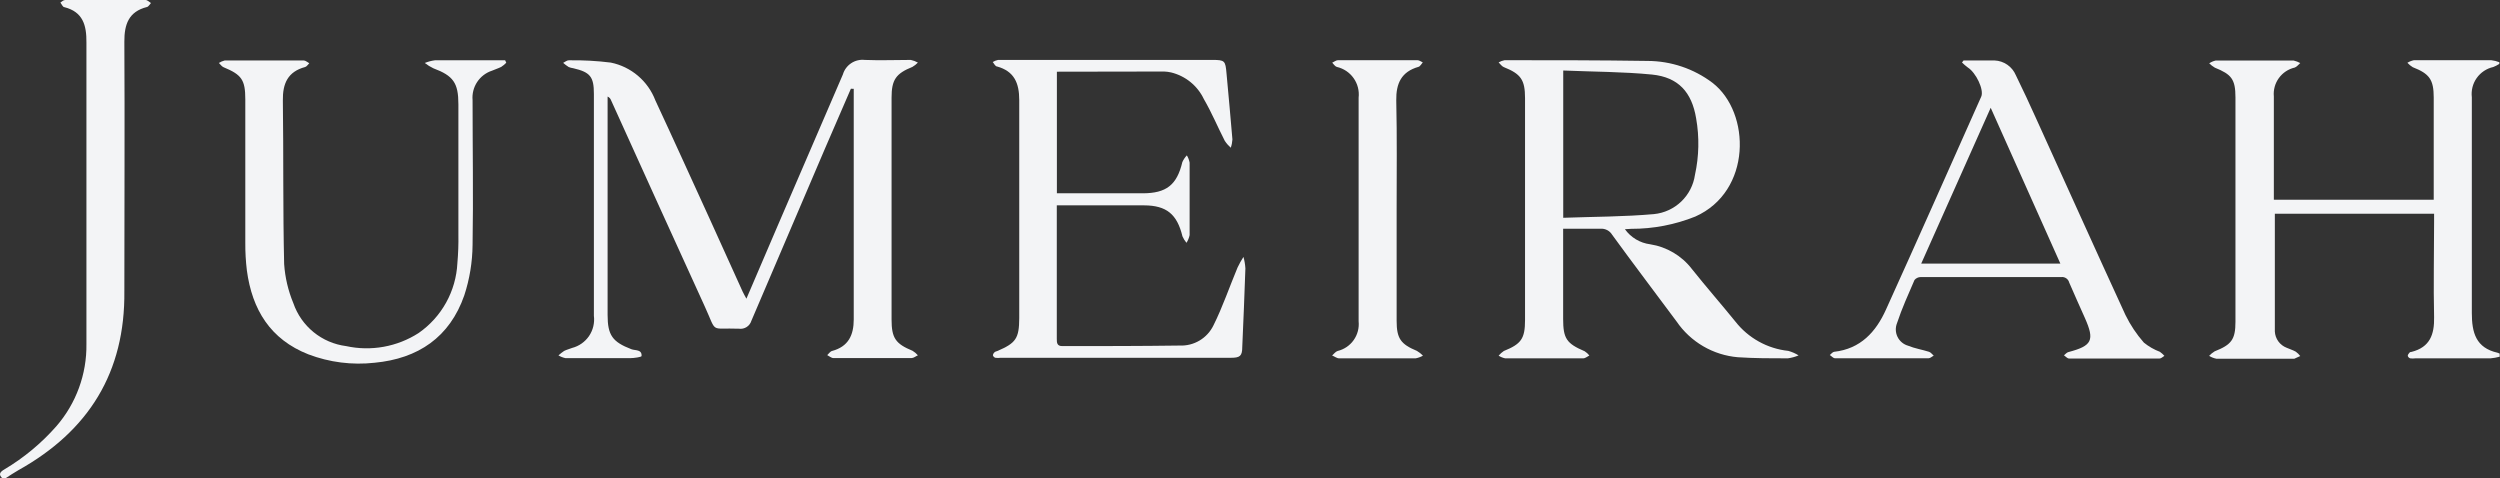
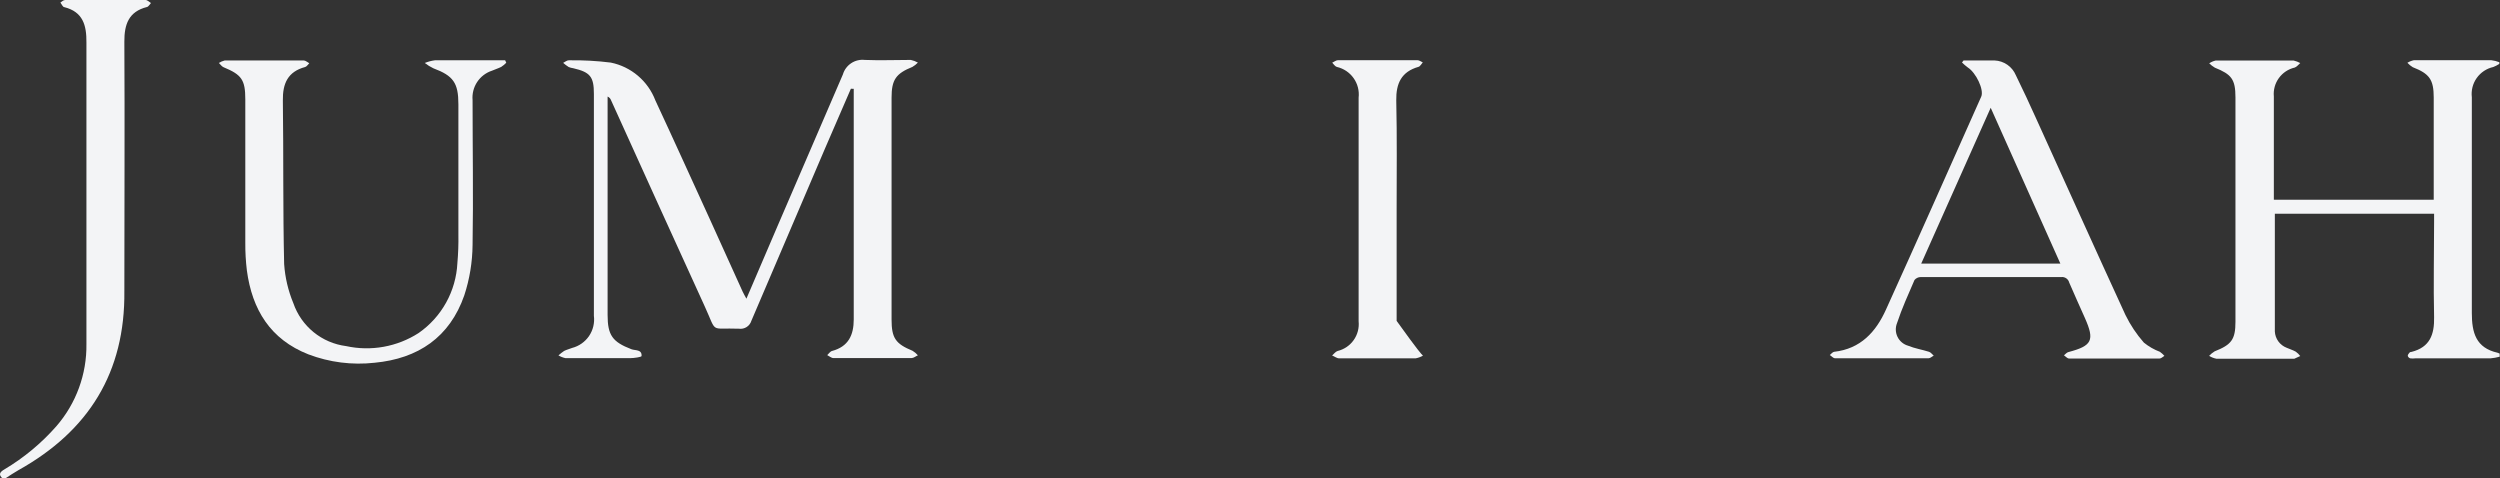
<svg xmlns="http://www.w3.org/2000/svg" width="1427" height="273" viewBox="0 0 1427 273" fill="none">
  <rect x="0" y="0" width="1427" height="273" fill="#333333" stroke="none" />
  <g clip-path="url(#clip0_547_3)">
    <path d="M1426.84 203.594C1425.12 204.068 1423.36 204.384 1421.59 204.54C1407.35 204.54 1393.06 204.54 1378.77 204.54C1377.75 204.672 1376.73 204.672 1375.72 204.54C1375.39 204.429 1375.1 204.243 1374.86 203.996C1374.63 203.749 1374.45 203.45 1374.35 203.122C1374.35 202.544 1374.82 201.861 1375.3 201.335C1375.77 200.81 1376.09 200.967 1376.51 200.862C1387.01 198.183 1389.59 190.932 1389.38 181.002C1388.96 162.928 1389.38 144.854 1389.38 126.728V121.999H1298.48C1298.48 144.487 1298.48 166.816 1298.48 189.198C1298.58 191.234 1299.27 193.196 1300.46 194.847C1301.66 196.499 1303.31 197.767 1305.21 198.498C1306.94 199.286 1308.83 199.812 1310.46 200.757C1311.42 201.457 1312.27 202.288 1312.98 203.227L1309.62 204.75C1309.62 204.75 1309.04 204.75 1308.78 204.75C1294.18 204.75 1279.62 204.75 1265.07 204.75C1263.61 204.462 1262.22 203.91 1260.97 203.122C1261.89 202.119 1262.96 201.252 1264.12 200.547C1273.68 196.764 1276 193.822 1276 183.682C1276 141.019 1276 98.338 1276 55.641C1276 45.133 1273.68 42.453 1264.23 38.618C1263.06 37.936 1261.98 37.106 1261.02 36.148C1262.12 35.406 1263.35 34.871 1264.65 34.572C1279.53 34.572 1294.4 34.572 1309.25 34.572C1310.56 34.867 1311.81 35.345 1312.98 35.991C1311.93 36.884 1311.04 38.145 1309.83 38.565C1306.18 39.402 1302.96 41.536 1300.77 44.571C1298.57 47.606 1297.56 51.334 1297.91 55.063C1297.91 74.608 1297.91 94.153 1297.91 114.013H1389.17V55.693C1389.17 45.448 1386.75 42.085 1377.19 38.355C1376.06 37.666 1375.03 36.817 1374.14 35.833C1375.29 35.133 1376.55 34.635 1377.87 34.362C1392.58 34.362 1407.29 34.362 1422.01 34.362C1423.59 34.548 1425.14 34.936 1426.63 35.518V36.411C1425.55 37.166 1424.39 37.784 1423.16 38.25C1419.35 39.095 1415.99 41.326 1413.72 44.51C1411.46 47.694 1410.46 51.604 1410.92 55.483C1410.92 57.427 1410.92 59.371 1410.92 61.263C1410.92 100.405 1410.92 139.495 1410.92 178.585C1410.92 189.881 1413.23 198.551 1425.58 201.335C1425.99 201.47 1426.39 201.628 1426.79 201.808L1426.84 203.594Z" fill="#F3F4F6" />
    <path d="M1.576 273.21C-1.103 270.898 -0.053 269.427 2.469 267.956C13.591 261.343 23.607 253.028 32.155 243.315C43.447 230.314 49.562 213.614 49.335 196.396C49.335 139.057 49.335 81.7 49.335 24.326C49.441 14.291 47.286 6.778 36.778 4.098C35.833 4.098 35.202 2.364 34.467 1.471C35.202 0.998 36.2 0 37.199 0C52.54 0 67.777 0 83.066 0C84.117 0 85.168 1.103 86.166 1.734C85.431 2.469 84.8 3.783 83.907 3.993C73.399 6.62 70.93 13.976 70.982 23.801C71.245 71.087 70.982 118.636 70.982 166.08C71.507 212.473 50.702 245.942 10.508 268.376C7.986 269.795 5.622 271.424 3.152 273L1.576 273.21Z" fill="#F3F4F6" />
    <path d="M485.685 50.65C480.746 61.999 475.807 73.4 470.921 84.749C456.91 117.534 442.899 150.319 428.888 183.105C428.44 184.58 427.478 185.847 426.177 186.676C424.877 187.504 423.322 187.84 421.795 187.623C404.825 186.993 409.501 190.67 402.25 174.856C384.352 135.661 366.523 96.43 348.764 57.165C348.594 56.711 348.334 56.296 348 55.944C347.666 55.592 347.265 55.31 346.82 55.116V59.74C346.82 99.775 346.82 139.794 346.82 179.795C346.82 191.353 349.605 195.189 360.428 199.34C362.635 200.18 366.47 199.34 366.208 203.228C366.208 203.806 361.899 204.436 359.588 204.436C347.241 204.436 334.894 204.436 322.809 204.436C321.382 204.143 320.014 203.61 318.764 202.86C319.769 201.943 320.841 201.1 321.969 200.338C323.44 199.55 325.069 199.235 326.54 198.604C330.492 197.587 333.937 195.164 336.23 191.788C338.522 188.412 339.504 184.316 338.992 180.267V53.54C338.992 43.767 336.89 41.193 327.17 38.934C326.285 38.825 325.419 38.595 324.596 38.251C323.49 37.539 322.436 36.749 321.443 35.886C322.547 35.361 323.65 34.363 324.701 34.415C332.708 34.298 340.713 34.737 348.659 35.729C354.374 36.895 359.701 39.486 364.146 43.261C368.592 47.036 372.012 51.873 374.089 57.323C384.597 79.863 394.842 102.56 405.193 125.153L423.897 166.449C424.422 167.605 425.105 168.709 426.051 170.495L444.335 127.832C456.577 99.408 468.872 71.036 481.114 42.507C481.888 39.872 483.566 37.596 485.853 36.077C488.141 34.559 490.89 33.896 493.618 34.205C502.392 34.573 511.167 34.205 519.888 34.205C521.307 34.502 522.672 35.016 523.934 35.729C523.008 36.7 521.946 37.532 520.782 38.198C511.377 41.981 508.907 45.554 508.907 55.694C508.907 97.937 508.907 140.179 508.907 182.422C508.907 192.93 511.167 196.24 520.887 200.233C522.033 200.924 523.061 201.793 523.934 202.807C522.726 203.333 521.517 204.384 520.309 204.384C505.422 204.384 490.553 204.384 475.702 204.384C474.546 204.384 473.338 203.28 472.182 202.702C473.075 201.914 473.863 200.601 474.914 200.338C484.319 197.816 487.313 191.248 487.313 182.264C487.313 138.866 487.313 95.432 487.313 51.964C487.339 51.544 487.339 51.123 487.313 50.703L485.685 50.65Z" fill="#F3F4F6" />
-     <path d="M927.497 130.826C929.182 133.18 931.335 135.16 933.821 136.643C936.307 138.126 939.073 139.079 941.945 139.443C951.425 140.928 959.968 146.008 965.799 153.629C973.837 163.716 982.349 173.436 990.493 183.472C994.152 188.16 998.717 192.065 1003.92 194.953C1009.11 197.842 1014.84 199.655 1020.76 200.284C1022.83 200.854 1024.81 201.721 1026.64 202.859C1024.67 203.686 1022.61 204.251 1020.49 204.54C1010.98 204.54 1001.42 204.54 991.964 203.91C984.981 203.309 978.219 201.164 972.167 197.629C966.116 194.094 960.925 189.258 956.972 183.472C944.677 166.921 932.225 150.529 920.193 133.978C919.519 132.86 918.549 131.949 917.391 131.346C916.232 130.744 914.929 130.473 913.626 130.563C906.691 130.563 899.703 130.563 892.242 130.563V135.817C892.242 151.264 892.242 166.659 892.242 182.053C892.242 193.244 894.186 196.081 904.536 200.495C905.551 201.154 906.455 201.97 907.216 202.911C906.06 203.489 904.904 204.54 903.696 204.54C888.809 204.54 873.958 204.54 859.142 204.54C857.816 204.262 856.552 203.746 855.411 203.017C856.278 201.986 857.286 201.084 858.406 200.337C868.284 196.344 870.49 193.349 870.49 182.683V56.008C870.49 45.5 868.073 42.19 858.353 38.302C857.197 37.83 856.357 36.516 855.411 35.623C856.47 35.012 857.625 34.585 858.826 34.362C885.99 34.362 913.206 34.362 940.369 34.782C953.781 34.805 966.82 39.194 977.515 47.287C999.477 64.31 999.95 109.284 967.637 123.628C956.042 128.268 943.664 130.641 931.174 130.616L927.497 130.826ZM892.295 40.246V124.311C909.79 123.681 927.024 123.733 944.099 122.209C949.936 121.624 955.409 119.103 959.646 115.047C963.883 110.99 966.641 105.633 967.48 99.827C969.806 89.239 970.038 78.297 968.163 67.62C965.694 52.593 957.97 44.082 942.996 42.558C926.393 40.929 909.58 40.982 892.295 40.246Z" fill="#F3F4F6" />
-     <path d="M603.27 40.928V110.334C605.161 110.334 606.842 110.334 608.524 110.334H652.185C665.793 110.334 671.782 105.553 674.882 92.522C675.51 91.104 676.381 89.805 677.457 88.687C678.231 89.963 678.765 91.37 679.033 92.838C679.033 106.603 679.033 120.421 679.033 134.187C678.714 135.755 678.108 137.252 677.246 138.6C676.297 137.477 675.519 136.22 674.935 134.87C671.887 122.26 665.845 117.269 653.025 117.216C637.579 117.216 622.132 117.216 606.632 117.216C605.634 117.216 604.636 117.216 603.217 117.216C603.217 118.74 603.217 120.211 603.217 121.63C603.217 145.483 603.217 169.389 603.217 193.242C603.217 195.554 603.217 197.603 606.475 197.551C628.752 197.551 651.081 197.551 673.359 197.236C677.345 197.409 681.295 196.412 684.721 194.368C688.148 192.323 690.901 189.32 692.641 185.729C697.895 175.221 701.783 163.715 706.406 152.681C707.392 150.595 708.516 148.577 709.769 146.639C710.368 148.783 710.738 150.985 710.872 153.207C710.4 168.128 709.717 183.102 709.086 198.024C709.086 203.278 707.72 204.223 702.571 204.223C658.682 204.223 614.899 204.223 571.22 204.223C570.191 204.356 569.149 204.356 568.12 204.223C567.796 204.113 567.503 203.926 567.265 203.679C567.028 203.433 566.853 203.133 566.754 202.805C566.832 202.126 567.171 201.504 567.7 201.071C568.068 200.651 568.751 200.598 569.328 200.335C579.837 195.817 581.728 193.242 581.781 181.579C581.781 140.124 581.781 98.617 581.781 57.11C581.781 47.495 578.996 40.665 569.066 37.933C568.12 37.933 567.437 36.304 566.649 35.411C567.585 34.83 568.617 34.421 569.696 34.203C575.791 34.203 581.886 34.203 587.98 34.203H691.958C699.156 34.203 699.471 34.623 700.102 41.979C701.205 54.536 702.466 67.04 703.464 79.598C703.373 81.21 703.054 82.802 702.518 84.326C701.213 83.168 700.065 81.843 699.103 80.386C695.058 72.505 691.643 64.256 687.177 56.585C685.388 52.814 682.782 49.489 679.546 46.853C676.31 44.218 672.527 42.337 668.472 41.348C667.161 41.046 665.824 40.87 664.479 40.823L603.27 40.928Z" fill="#F3F4F6" />
    <path d="M1120.79 34.518C1126.73 34.518 1132.67 34.518 1138.55 34.518C1141.15 34.632 1143.67 35.482 1145.81 36.97C1147.95 38.458 1149.62 40.523 1150.64 42.925C1154.63 51.016 1158.41 59.212 1162.14 67.461C1179.16 104.922 1196.03 142.436 1213.21 179.792C1216 185.488 1219.53 190.788 1223.72 195.554C1226.46 197.788 1229.55 199.562 1232.86 200.808C1233.8 201.479 1234.67 202.255 1235.44 203.12C1234.54 203.646 1233.6 204.644 1232.7 204.644C1215.47 204.644 1198.24 204.644 1181 204.644C1180.01 204.644 1179.06 203.435 1178.11 202.805C1178.95 202.175 1179.69 201.176 1180.64 200.966C1194.19 197.393 1195.72 194.293 1190.09 181.579C1187.1 174.801 1184 168.076 1181.11 161.298C1180.86 160.307 1180.26 159.44 1179.42 158.86C1178.58 158.279 1177.55 158.026 1176.54 158.146C1149.79 158.146 1123.05 158.146 1096.31 158.146C1095.63 158.152 1094.97 158.306 1094.36 158.597C1093.75 158.887 1093.22 159.307 1092.79 159.827C1089.27 167.971 1085.59 176.062 1082.81 184.468C1082.31 185.726 1082.08 187.075 1082.13 188.427C1082.19 189.779 1082.52 191.105 1083.12 192.318C1083.72 193.531 1084.57 194.606 1085.61 195.471C1086.65 196.336 1087.86 196.973 1089.16 197.341C1092.95 198.917 1097.15 199.548 1101.09 200.808C1102.09 201.124 1102.88 202.227 1103.77 203.015C1102.77 203.488 1101.83 204.486 1100.88 204.486C1083.07 204.486 1065.26 204.486 1047.39 204.486C1046.4 204.486 1045.45 203.278 1044.45 202.647C1045.29 202.017 1046.03 200.914 1046.92 200.808C1062 199.127 1070.77 189.46 1076.5 176.745C1094.84 136.289 1112.81 95.728 1130.88 55.166C1132.61 51.331 1127.94 41.506 1123.21 38.511C1122.05 37.638 1120.94 36.69 1119.9 35.674L1120.79 34.518ZM1176.06 150.475L1136.29 61.524L1096.62 150.475H1176.06Z" fill="#F3F4F6" />
    <path d="M288.973 35.832C288.095 36.719 287.127 37.512 286.083 38.196C284.402 39.037 282.51 39.615 280.829 40.35C277.353 41.488 274.365 43.769 272.352 46.822C270.339 49.875 269.419 53.52 269.743 57.163C269.743 84.747 270.216 112.331 269.743 139.862C269.65 149.627 268.055 159.321 265.014 168.601C256.713 192.455 238.744 204.697 213.787 207.061C201.011 208.48 188.081 206.842 176.063 202.28C154.259 193.716 143.908 176.693 140.914 154.363C140.281 149.133 139.983 143.868 140.021 138.601C140.021 111.332 140.021 84.064 140.021 56.795C140.021 45.552 137.971 42.662 127.568 38.354C126.57 37.933 125.835 36.777 124.941 35.937C125.961 35.289 127.079 34.81 128.251 34.518H173.384C174.434 34.518 175.485 35.569 176.536 36.094C175.748 36.83 175.065 38.038 174.172 38.248C164.242 40.928 161.299 47.706 161.457 57.373C161.877 88.477 161.457 119.634 162.193 150.738C162.715 158.417 164.49 165.96 167.447 173.067C169.683 179.549 173.688 185.276 179.008 189.603C184.327 193.929 190.751 196.682 197.552 197.551C204.605 199.09 211.892 199.224 218.996 197.943C226.1 196.663 232.882 193.995 238.954 190.09C245.445 185.577 250.814 179.635 254.648 172.722C258.483 165.809 260.681 158.108 261.074 150.212C261.556 144.762 261.749 139.29 261.652 133.82C261.652 109.02 261.652 84.274 261.652 59.527C261.652 47.338 258.762 43.24 247.361 38.984C245.621 38.158 243.981 37.136 242.474 35.937C244.328 35.185 246.27 34.673 248.254 34.413C260.023 34.413 271.739 34.413 283.508 34.413C285.085 34.413 286.713 34.413 288.342 34.413L288.973 35.832Z" fill="#F3F4F6" />
-     <path d="M797.197 119.582C797.197 140.599 797.197 161.79 797.197 183.156C797.197 193.191 799.509 196.449 808.756 200.284C810.038 201.022 811.206 201.942 812.224 203.017C810.931 203.745 809.53 204.259 808.073 204.54C793.519 204.54 778.913 204.54 764.359 204.54C763.046 204.54 761.732 203.437 760.366 202.911C761.417 202.018 762.31 200.705 763.519 200.337C767.233 199.441 770.496 197.226 772.699 194.104C774.903 190.982 775.897 187.167 775.498 183.366C775.498 140.879 775.498 98.356 775.498 55.798C775.96 51.845 774.943 47.861 772.645 44.612C770.346 41.362 766.927 39.078 763.046 38.197C761.995 37.882 761.259 36.621 760.419 35.78C761.522 35.307 762.625 34.362 763.676 34.362H809.124C810.122 34.362 811.12 35.203 812.119 35.623C811.33 36.463 810.647 37.882 809.702 38.145C799.877 40.929 796.829 47.654 796.987 57.322C797.46 78.075 797.197 98.829 797.197 119.582Z" fill="#F3F4F6" />
+     <path d="M797.197 119.582C797.197 140.599 797.197 161.79 797.197 183.156C810.038 201.022 811.206 201.942 812.224 203.017C810.931 203.745 809.53 204.259 808.073 204.54C793.519 204.54 778.913 204.54 764.359 204.54C763.046 204.54 761.732 203.437 760.366 202.911C761.417 202.018 762.31 200.705 763.519 200.337C767.233 199.441 770.496 197.226 772.699 194.104C774.903 190.982 775.897 187.167 775.498 183.366C775.498 140.879 775.498 98.356 775.498 55.798C775.96 51.845 774.943 47.861 772.645 44.612C770.346 41.362 766.927 39.078 763.046 38.197C761.995 37.882 761.259 36.621 760.419 35.78C761.522 35.307 762.625 34.362 763.676 34.362H809.124C810.122 34.362 811.12 35.203 812.119 35.623C811.33 36.463 810.647 37.882 809.702 38.145C799.877 40.929 796.829 47.654 796.987 57.322C797.46 78.075 797.197 98.829 797.197 119.582Z" fill="#F3F4F6" />
  </g>
  <defs>
    <clipPath id="clip0_547_3">
      <rect width="1426.84" height="273" fill="white" />
    </clipPath>
  </defs>
</svg>